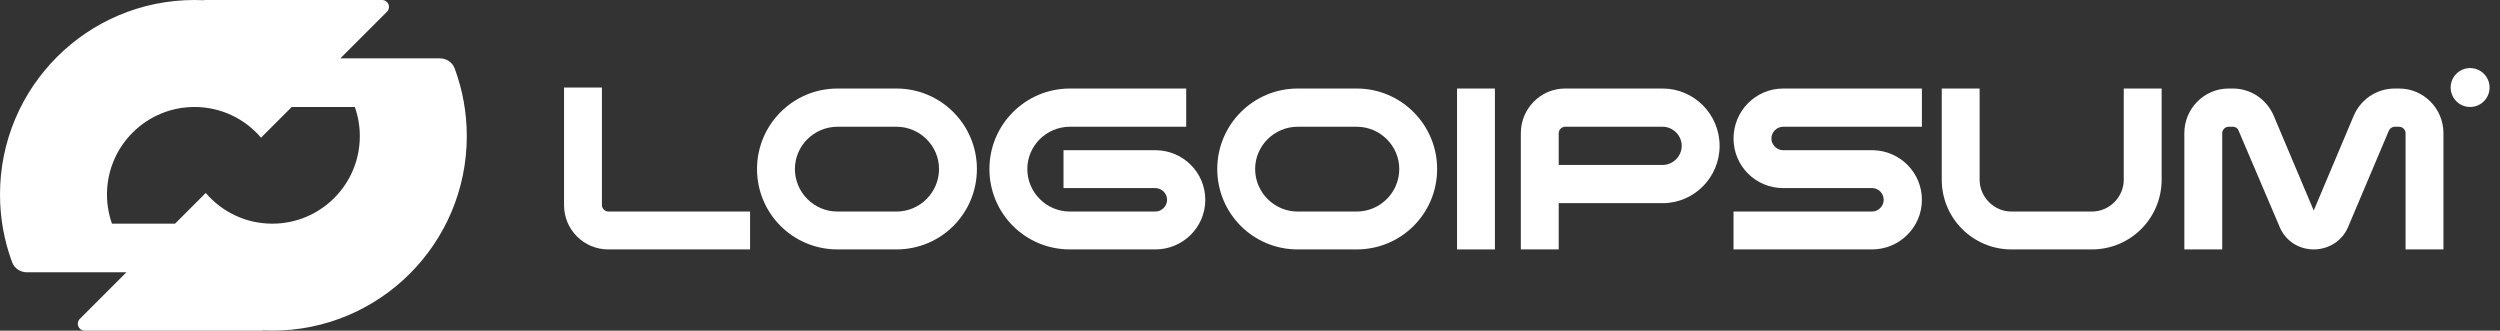
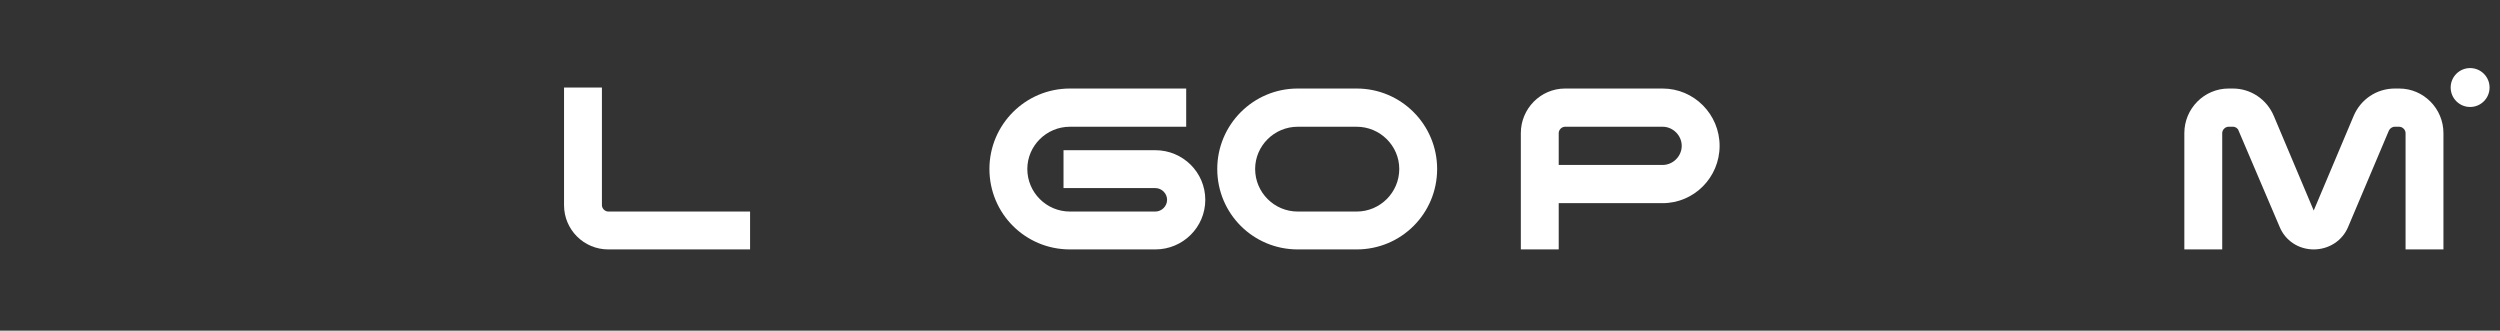
<svg xmlns="http://www.w3.org/2000/svg" width="310" height="41" viewBox="0 0 310 41" fill="none">
  <rect x="0" y="0" width="310" height="41" fill="#333333" stroke="none" />
-   <path fill-rule="evenodd" clip-rule="evenodd" d="M24.118 0C24.517 0 24.913 0.01 25.308 0.029C25.316 0.029 25.322 0.023 25.322 0.015C25.322 0.007 25.329 0.001 25.336 0.001H47.383C47.854 0.001 48.235 0.383 48.235 0.854C48.235 1.08 48.145 1.297 47.986 1.457L42.205 7.235H54.533C55.348 7.235 56.093 7.715 56.377 8.479C57.35 11.096 57.882 13.927 57.882 16.882C57.882 30.202 47.084 41 33.765 41C33.366 41 32.969 40.989 32.575 40.97C32.567 40.97 32.56 40.976 32.56 40.984C32.56 40.992 32.554 40.999 32.546 40.999H10.5C10.029 40.999 9.647 40.617 9.647 40.146C9.647 39.92 9.737 39.703 9.897 39.543L15.675 33.765H3.349C2.534 33.765 1.789 33.285 1.505 32.521C0.532 29.904 0 27.073 0 24.118C0 10.798 10.798 0 24.118 0ZM32.37 17.072C30.38 14.743 27.422 13.265 24.118 13.265C18.124 13.265 13.265 18.124 13.265 24.118C13.265 25.386 13.484 26.604 13.884 27.735H21.705L25.512 23.928C27.503 26.257 30.46 27.735 33.765 27.735C39.759 27.735 44.618 22.876 44.618 16.882C44.618 15.614 44.398 14.396 43.998 13.265H36.178L32.37 17.072Z" fill="white" />
  <path d="M298.29 30.928V16.506C298.29 16.09 297.916 15.716 297.5 15.716H296.96C296.628 15.716 296.337 15.924 296.212 16.215L291.183 28.102C290.477 29.848 288.772 30.928 286.901 30.928C285.032 30.928 283.369 29.848 282.662 28.102L277.591 16.215C277.508 15.924 277.217 15.716 276.885 15.716H276.345C275.929 15.716 275.555 16.09 275.555 16.506V30.928H270.858V16.506C270.858 13.472 273.311 10.978 276.345 10.978H276.885C279.088 10.978 281.083 12.308 281.956 14.386L286.901 26.107L291.848 14.386C292.72 12.308 294.716 10.978 296.96 10.978H297.5C300.535 10.978 302.987 13.472 302.987 16.506V30.928H298.29Z" fill="white" />
-   <path d="M249.422 30.928C244.642 30.928 240.777 27.063 240.777 22.283V10.978H245.473V22.283C245.473 24.444 247.261 26.232 249.422 26.232H259.398C261.558 26.232 263.346 24.444 263.346 22.283V10.978H268.043V22.283C268.043 27.063 264.177 30.928 259.398 30.928H249.422Z" fill="white" />
-   <path d="M232.123 26.232C232.914 26.232 233.579 25.567 233.579 24.777C233.579 23.987 232.955 23.364 232.206 23.322H221.11C217.702 23.322 214.958 20.579 214.958 17.171C214.958 13.762 217.702 10.978 221.11 10.978H238.316V15.716H221.11C220.32 15.716 219.654 16.381 219.654 17.171C219.654 17.96 220.32 18.625 221.11 18.625H232.289C235.615 18.709 238.316 21.41 238.316 24.777C238.316 28.185 235.532 30.928 232.123 30.928H214.958V26.232H232.123Z" fill="white" />
  <path d="M188.583 30.928V16.506C188.583 13.472 191.036 10.978 194.07 10.978H206.165C210.072 10.978 213.231 14.178 213.231 18.085C213.231 21.992 210.072 25.192 206.165 25.192H193.28V30.928H188.583ZM193.28 16.506V20.454H206.165C207.454 20.454 208.534 19.374 208.534 18.085C208.534 16.797 207.454 15.716 206.165 15.716H194.07C193.654 15.716 193.28 16.09 193.28 16.506Z" fill="white" />
-   <path d="M180.673 10.978H185.369V30.928H180.673V10.978Z" fill="white" />
  <path d="M168.23 26.232C171.14 26.232 173.509 23.862 173.509 20.953C173.509 18.085 171.14 15.716 168.23 15.716H160.915C158.006 15.716 155.637 18.085 155.637 20.953C155.637 23.862 158.006 26.232 160.915 26.232H168.23ZM168.23 10.978C173.758 10.978 178.205 15.467 178.205 20.953C178.205 26.481 173.758 30.928 168.23 30.928H160.915C155.387 30.928 150.94 26.481 150.94 20.953C150.94 15.467 155.387 10.978 160.915 10.978H168.23Z" fill="white" />
  <path d="M132.665 30.928C127.137 30.928 122.689 26.481 122.689 20.953C122.689 15.467 127.137 10.978 132.665 10.978H147.088V15.716H132.665C129.756 15.716 127.387 18.085 127.387 20.953C127.387 23.862 129.756 26.232 132.665 26.232H143.264C144.054 26.232 144.719 25.567 144.719 24.777C144.719 23.987 144.054 23.322 143.264 23.322H131.876V18.625H143.264C146.672 18.625 149.456 21.369 149.456 24.777C149.456 28.185 146.672 30.928 143.264 30.928H132.665Z" fill="white" />
-   <path d="M111.162 26.232C114.071 26.232 116.44 23.862 116.44 20.953C116.44 18.085 114.071 15.716 111.162 15.716H103.847C100.937 15.716 98.568 18.085 98.568 20.953C98.568 23.862 100.937 26.232 103.847 26.232H111.162ZM111.162 10.978C116.69 10.978 121.136 15.467 121.136 20.953C121.136 26.481 116.69 30.928 111.162 30.928H103.847C98.319 30.928 93.871 26.481 93.871 20.953C93.871 15.467 98.319 10.978 103.847 10.978H111.162Z" fill="white" />
  <path d="M74.638 25.442C74.638 25.857 75.012 26.232 75.427 26.232H93.009V30.928H75.427C72.393 30.928 69.941 28.476 69.941 25.442V10.853H74.638V25.442Z" fill="white" />
  <path d="M308.706 10.853C308.706 12.185 307.626 13.265 306.294 13.265C304.962 13.265 303.883 12.185 303.883 10.853C303.883 9.521 304.962 8.441 306.294 8.441C307.626 8.441 308.706 9.521 308.706 10.853Z" fill="white" />
</svg>